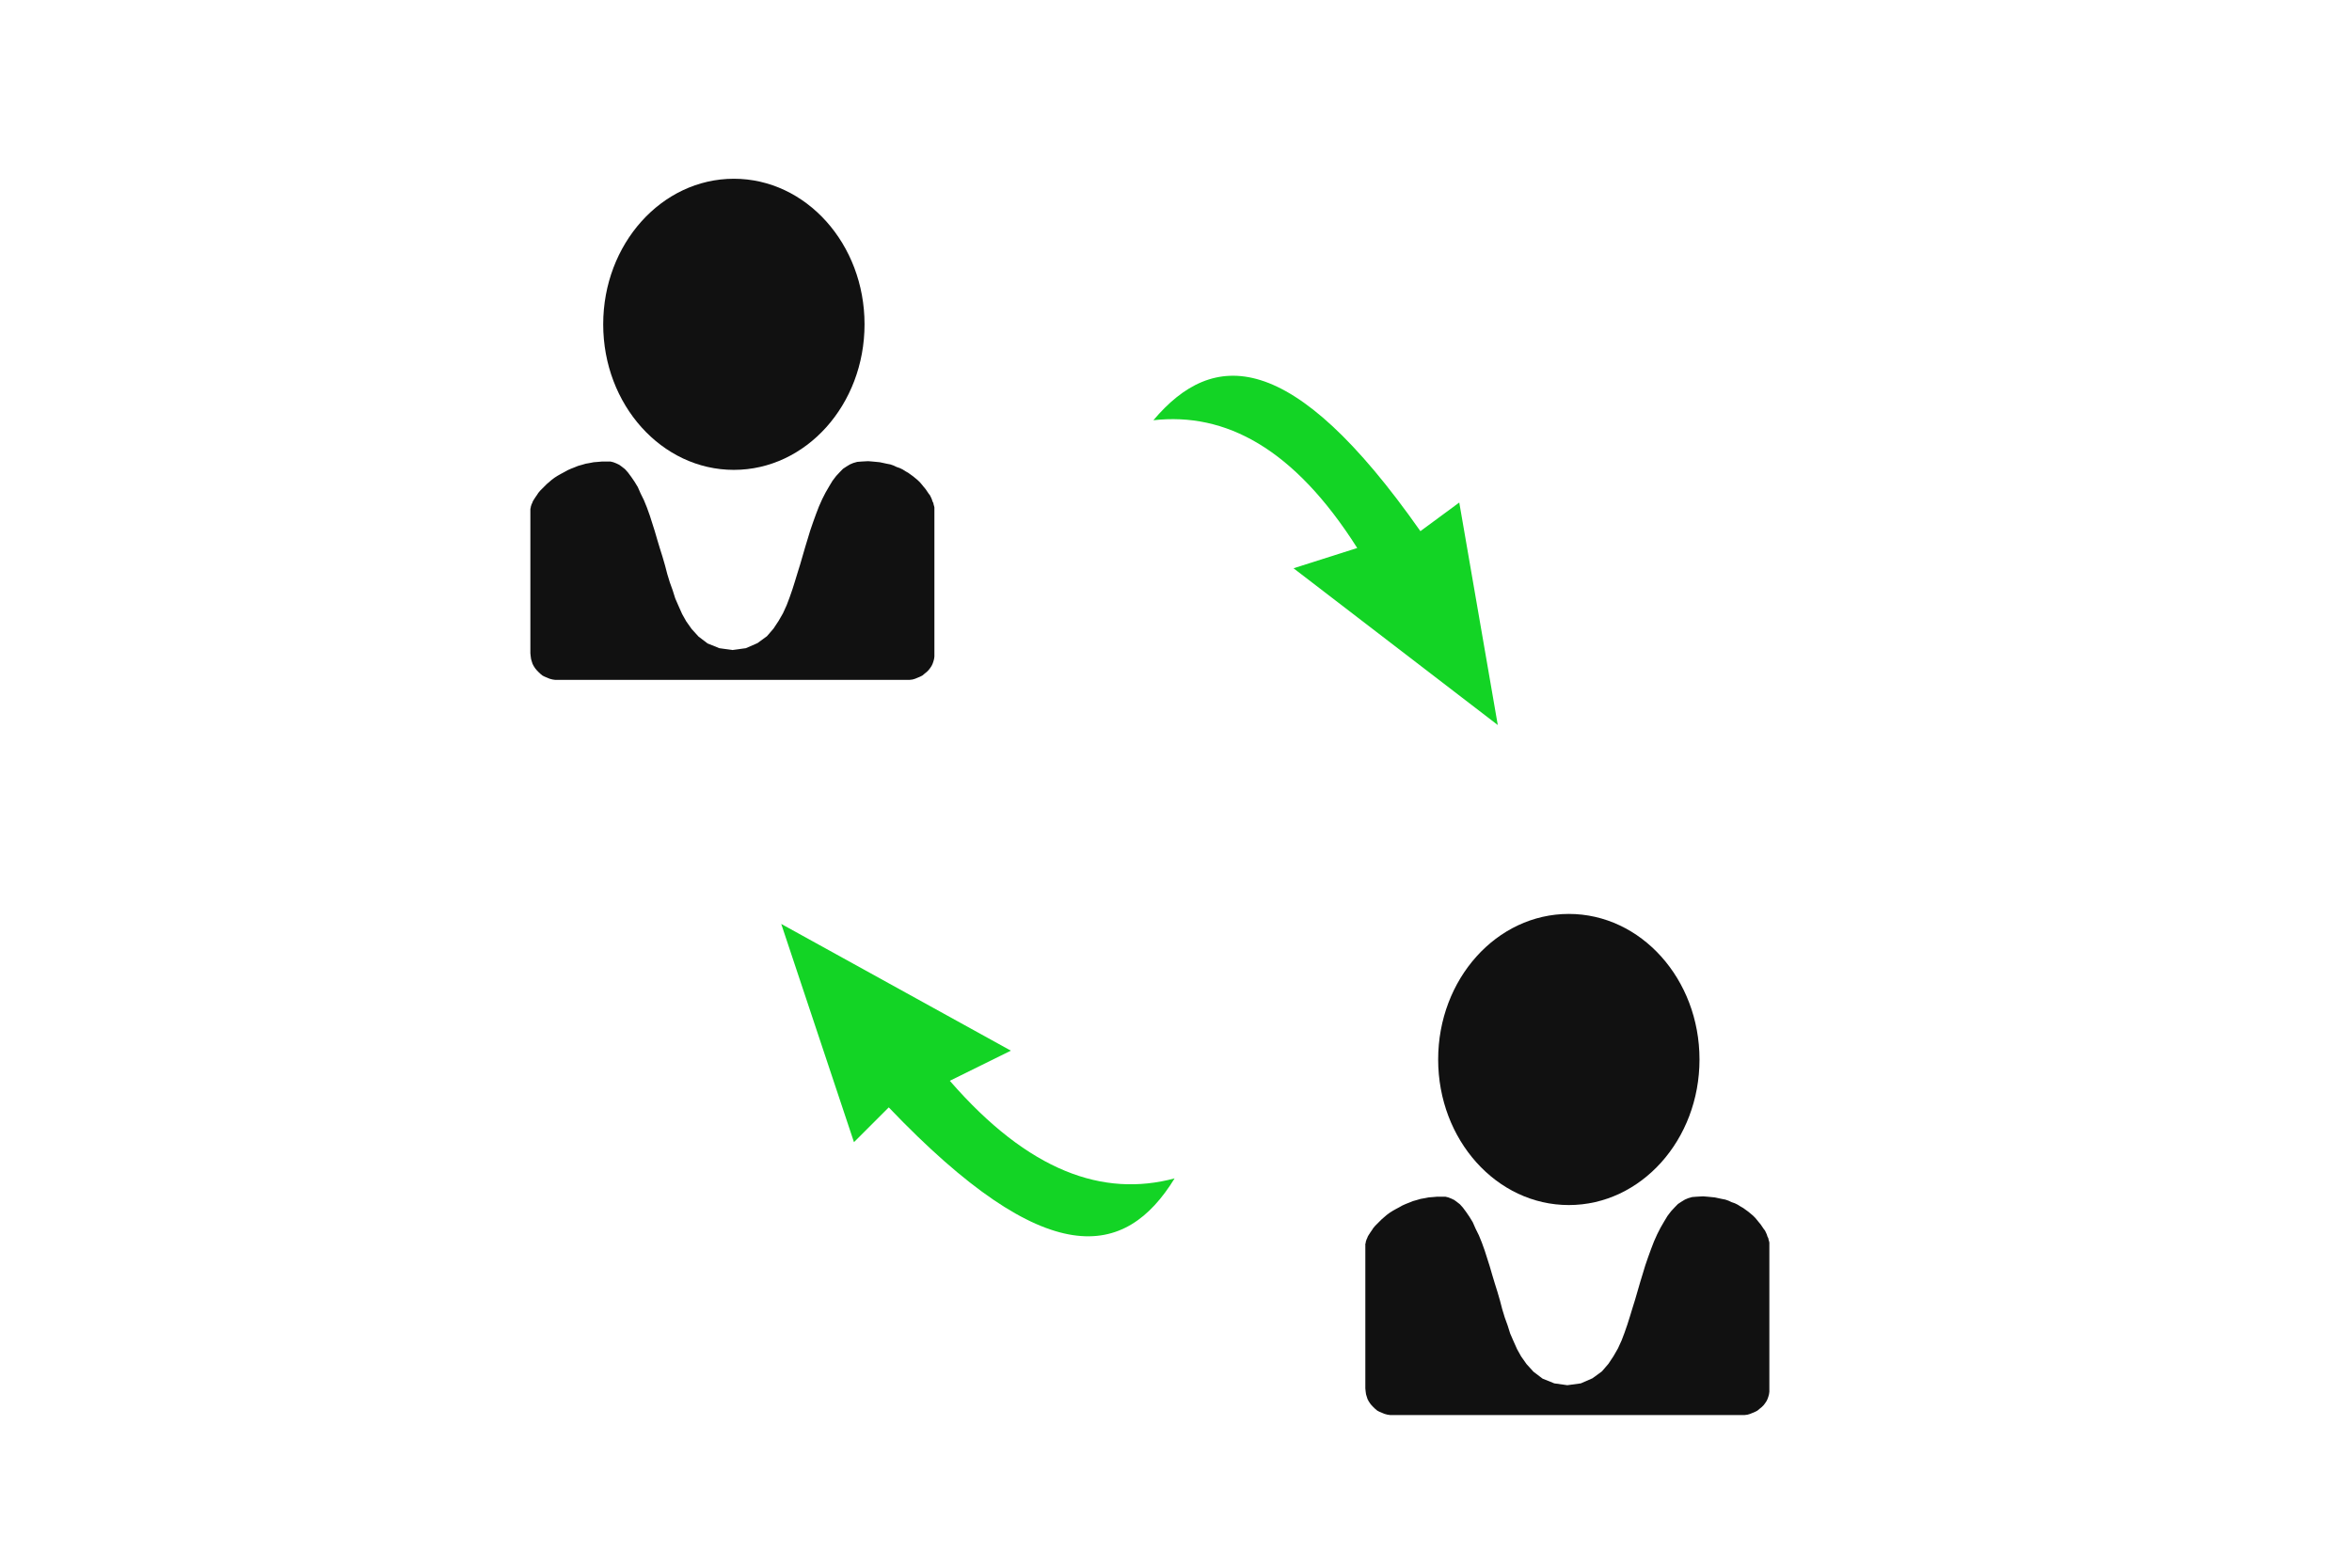
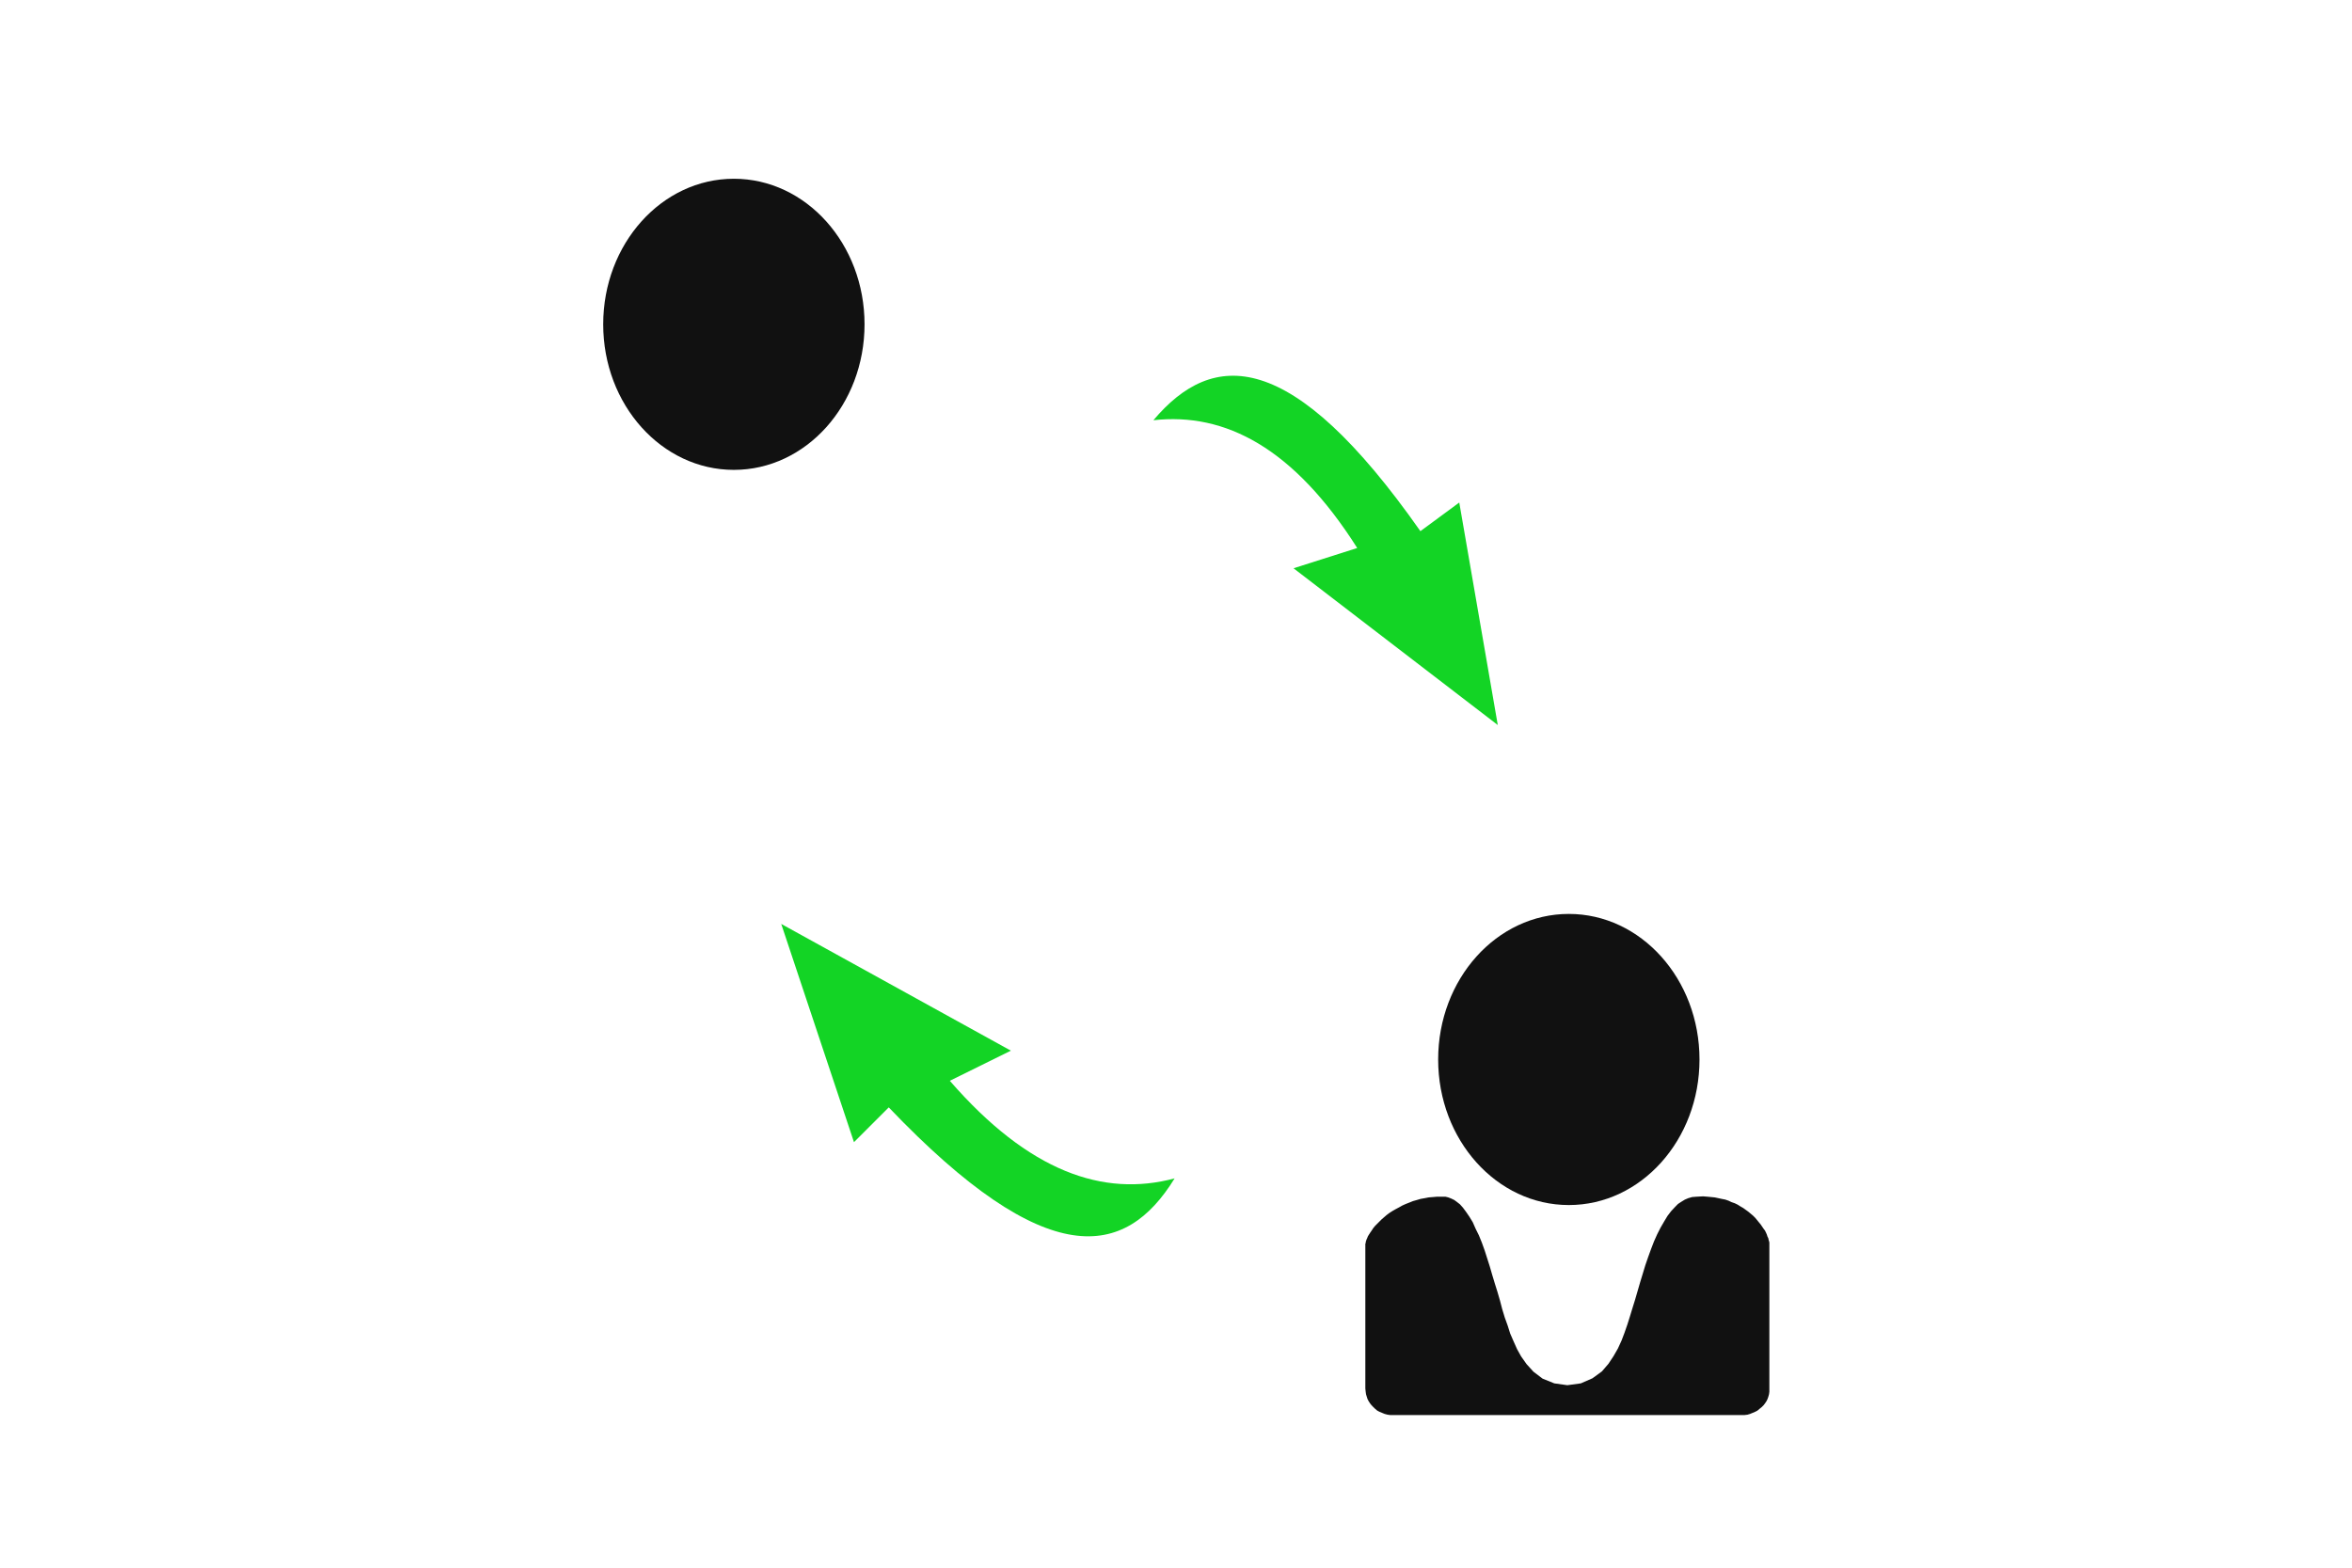
<svg xmlns="http://www.w3.org/2000/svg" xml:space="preserve" viewBox="92 59 180 120" height="120" width="180" version="1.1">
  <desc>Created with Fabric.js 5.2.4</desc>
  <defs>
</defs>
  <g id="235acc53-4567-43e9-b4df-00aa5c2bdc9a" transform="matrix(1 0 0 1 90 60)">
    <rect height="120" width="180" ry="0" rx="0" y="-60" x="-90" style="stroke: none; stroke-width: 1; stroke-dasharray: none; stroke-linecap: butt; stroke-dashoffset: 0; stroke-linejoin: miter; stroke-miterlimit: 4; fill: rgb(255,255,255); fill-rule: nonzero; opacity: 1; visibility: hidden;" />
  </g>
  <g id="02a5e40e-ca6d-468b-a6b1-6e50edb8ab7a" transform="matrix(Infinity NaN NaN Infinity 0 0)">
</g>
  <g transform="matrix(0.54 0 0 0.54 148.05 91.86)">
    <g style="">
      <g transform="matrix(1 0 0 1 0.21 -14.88)">
        <ellipse ry="20.634" rx="18.519" cy="0" cx="0" style="stroke: none; stroke-width: 1; stroke-dasharray: none; stroke-linecap: butt; stroke-dashoffset: 0; stroke-linejoin: miter; stroke-miterlimit: 4; fill: rgb(17,17,17); fill-rule: nonzero; opacity: 1;" />
      </g>
      <g transform="matrix(1 0 0 1 0 20.02)">
-         <polygon points="-17.95,-15.45 -17.28,-15.45 -16.87,-15.35 -16.46,-15.19 -16.04,-14.99 -15.68,-14.73 -15.22,-14.37 -14.8,-13.9 -14.34,-13.28 -13.88,-12.61 -13.41,-11.84 -13,-10.91 -12.54,-9.98 -12.12,-8.95 -11.71,-7.81 -11.35,-6.68 -10.99,-5.55 -10.63,-4.31 -10.27,-3.12 -9.9,-1.94 -9.54,-0.7 -9.23,0.49 -8.87,1.67 -8.46,2.81 -8.1,3.95 -7.63,5.03 -7.12,6.17 -6.55,7.19 -5.78,8.28 -4.8,9.36 -3.51,10.34 -1.85,11.01 0,11.27 1.91,11.01 3.56,10.29 4.9,9.31 5.83,8.23 6.55,7.14 7.17,6.06 7.69,4.92 8.1,3.84 8.51,2.66 8.87,1.52 9.23,0.34 9.6,-0.85 9.96,-2.09 10.32,-3.33 10.68,-4.51 11.04,-5.7 11.45,-6.89 11.86,-8.02 12.28,-9.11 12.74,-10.14 13.21,-11.06 13.72,-11.94 14.19,-12.72 14.7,-13.39 15.22,-13.95 15.68,-14.42 16.15,-14.73 16.66,-15.04 17.13,-15.24 17.69,-15.4 18.31,-15.45 19.24,-15.5 19.86,-15.45 20.38,-15.4 20.89,-15.35 21.41,-15.24 21.87,-15.14 22.39,-15.04 22.85,-14.88 23.27,-14.68 23.73,-14.52 24.14,-14.32 24.55,-14.06 24.92,-13.85 25.28,-13.59 25.64,-13.33 26,-13.03 26.31,-12.77 26.62,-12.46 26.88,-12.15 27.13,-11.84 27.39,-11.53 27.6,-11.22 27.81,-10.91 28.01,-10.65 28.16,-10.34 28.27,-10.09 28.37,-9.78 28.48,-9.57 28.53,-9.31 28.58,-9.16 28.63,-8.95 28.63,-8.85 28.63,-8.64 28.63,11.73 28.63,12.2 28.58,12.56 28.48,12.92 28.37,13.23 28.22,13.54 28.01,13.85 27.81,14.11 27.55,14.37 27.24,14.62 26.93,14.88 26.62,15.04 26.26,15.19 25.9,15.34 25.53,15.45 25.12,15.5 24.61,15.5 -24.61,15.5 -25.12,15.5 -25.48,15.45 -25.9,15.34 -26.26,15.19 -26.62,15.04 -26.93,14.88 -27.24,14.62 -27.5,14.37 -27.75,14.11 -27.96,13.85 -28.16,13.54 -28.32,13.23 -28.42,12.92 -28.53,12.56 -28.58,12.2 -28.63,11.73 -28.63,-8.64 -28.63,-8.8 -28.58,-8.85 -28.58,-9 -28.53,-9.16 -28.47,-9.36 -28.37,-9.57 -28.27,-9.83 -28.11,-10.09 -27.91,-10.4 -27.7,-10.7 -27.5,-11.01 -27.24,-11.32 -26.93,-11.63 -26.62,-11.94 -26.31,-12.25 -25.95,-12.56 -25.59,-12.87 -25.17,-13.18 -24.76,-13.44 -24.3,-13.7 -23.83,-13.95 -23.37,-14.21 -22.9,-14.42 -22.39,-14.62 -21.87,-14.83 -21.3,-14.99 -20.79,-15.14 -20.22,-15.24 -19.66,-15.35 -19.03,-15.4 -18.47,-15.45" style="stroke: none; stroke-width: 1; stroke-dasharray: none; stroke-linecap: butt; stroke-dashoffset: 0; stroke-linejoin: miter; stroke-miterlimit: 4; fill: rgb(17,17,17); fill-rule: nonzero; opacity: 1;" />
-       </g>
+         </g>
    </g>
  </g>
  <g transform="matrix(0.54 0 0 0.54 211.95 148.14)">
    <g style="">
      <g transform="matrix(1 0 0 1 0.21 -14.89)">
        <ellipse ry="20.634" rx="18.519" cy="0" cx="0" style="stroke: none; stroke-width: 1; stroke-dasharray: none; stroke-linecap: butt; stroke-dashoffset: 0; stroke-linejoin: miter; stroke-miterlimit: 4; fill: rgb(17,17,17); fill-rule: nonzero; opacity: 1;" />
      </g>
      <g transform="matrix(1 0 0 1 0 20.01)">
        <polygon points="-17.95,-15.45 -17.28,-15.45 -16.87,-15.35 -16.46,-15.19 -16.04,-14.99 -15.68,-14.73 -15.22,-14.37 -14.8,-13.9 -14.34,-13.28 -13.88,-12.61 -13.41,-11.84 -13,-10.91 -12.54,-9.98 -12.12,-8.95 -11.71,-7.81 -11.35,-6.68 -10.99,-5.55 -10.63,-4.31 -10.27,-3.12 -9.9,-1.94 -9.54,-0.7 -9.23,0.49 -8.87,1.67 -8.46,2.81 -8.1,3.95 -7.63,5.03 -7.12,6.17 -6.55,7.19 -5.78,8.28 -4.8,9.36 -3.51,10.34 -1.85,11.01 0,11.27 1.91,11.01 3.56,10.29 4.9,9.31 5.83,8.23 6.55,7.14 7.17,6.06 7.69,4.92 8.1,3.84 8.51,2.66 8.87,1.52 9.23,0.34 9.6,-0.85 9.96,-2.09 10.32,-3.33 10.68,-4.51 11.04,-5.7 11.45,-6.89 11.86,-8.02 12.28,-9.11 12.74,-10.14 13.21,-11.06 13.72,-11.94 14.19,-12.72 14.7,-13.39 15.22,-13.95 15.68,-14.42 16.15,-14.73 16.66,-15.04 17.13,-15.24 17.69,-15.4 18.31,-15.45 19.24,-15.5 19.86,-15.45 20.38,-15.4 20.89,-15.35 21.41,-15.24 21.87,-15.14 22.39,-15.04 22.85,-14.88 23.27,-14.68 23.73,-14.52 24.14,-14.32 24.55,-14.06 24.92,-13.85 25.28,-13.59 25.64,-13.33 26,-13.03 26.31,-12.77 26.62,-12.46 26.88,-12.15 27.13,-11.84 27.39,-11.53 27.6,-11.22 27.81,-10.91 28.01,-10.65 28.16,-10.34 28.27,-10.09 28.37,-9.78 28.48,-9.57 28.53,-9.31 28.58,-9.16 28.63,-8.95 28.63,-8.85 28.63,-8.64 28.63,11.73 28.63,12.2 28.58,12.56 28.48,12.92 28.37,13.23 28.22,13.54 28.01,13.85 27.81,14.11 27.55,14.37 27.24,14.62 26.93,14.88 26.62,15.04 26.26,15.19 25.9,15.34 25.53,15.45 25.12,15.5 24.61,15.5 -24.61,15.5 -25.12,15.5 -25.48,15.45 -25.9,15.34 -26.26,15.19 -26.62,15.04 -26.93,14.88 -27.24,14.62 -27.5,14.37 -27.75,14.11 -27.96,13.85 -28.16,13.54 -28.32,13.23 -28.42,12.92 -28.53,12.56 -28.58,12.2 -28.63,11.73 -28.63,-8.64 -28.63,-8.8 -28.58,-8.85 -28.58,-9 -28.53,-9.16 -28.47,-9.36 -28.37,-9.57 -28.27,-9.83 -28.11,-10.09 -27.91,-10.4 -27.7,-10.7 -27.5,-11.01 -27.24,-11.32 -26.93,-11.63 -26.62,-11.94 -26.31,-12.25 -25.95,-12.56 -25.59,-12.87 -25.17,-13.18 -24.76,-13.44 -24.3,-13.7 -23.83,-13.95 -23.37,-14.21 -22.9,-14.42 -22.39,-14.62 -21.87,-14.83 -21.3,-14.99 -20.79,-15.14 -20.22,-15.24 -19.66,-15.35 -19.03,-15.4 -18.47,-15.45" style="stroke: none; stroke-width: 1; stroke-dasharray: none; stroke-linecap: butt; stroke-dashoffset: 0; stroke-linejoin: miter; stroke-miterlimit: 4; fill: rgb(17,17,17); fill-rule: nonzero; opacity: 1;" />
      </g>
    </g>
  </g>
  <g id="d3da6deb-12e2-4a91-944c-3616d31f431e" transform="matrix(0.28 0.38 -0.19 0.14 196.45 100.39)">
    <path stroke-linecap="round" d="M 47.241 73.538 L 87.35 50.377 L 54.598 17.623 L 54.598 33.28 C 18.114 31.59 10.956 52.564 14.436 81.641 C 20.303 61.312 31.583 50.328 50.721 53.012 L 47.241 73.538 z" transform="translate(-50.5, -49.63)" style="stroke: rgb(0,0,0); stroke-width: 0; stroke-dasharray: none; stroke-linecap: butt; stroke-dashoffset: 0; stroke-linejoin: miter; stroke-miterlimit: 4; fill: rgb(19,212,37); fill-rule: nonzero; opacity: 1;" />
  </g>
  <g transform="matrix(-0.34 -0.34 0.17 -0.17 164.19 142.38)">
    <path stroke-linecap="round" d="M 47.241 73.538 L 87.35 50.377 L 54.598 17.623 L 54.598 33.28 C 18.114 31.59 10.956 52.564 14.436 81.641 C 20.303 61.312 31.583 50.328 50.721 53.012 L 47.241 73.538 z" transform="translate(-50.5, -49.63)" style="stroke: rgb(0,0,0); stroke-width: 0; stroke-dasharray: none; stroke-linecap: butt; stroke-dashoffset: 0; stroke-linejoin: miter; stroke-miterlimit: 4; fill: rgb(19,212,37); fill-rule: nonzero; opacity: 1;" />
  </g>
</svg>